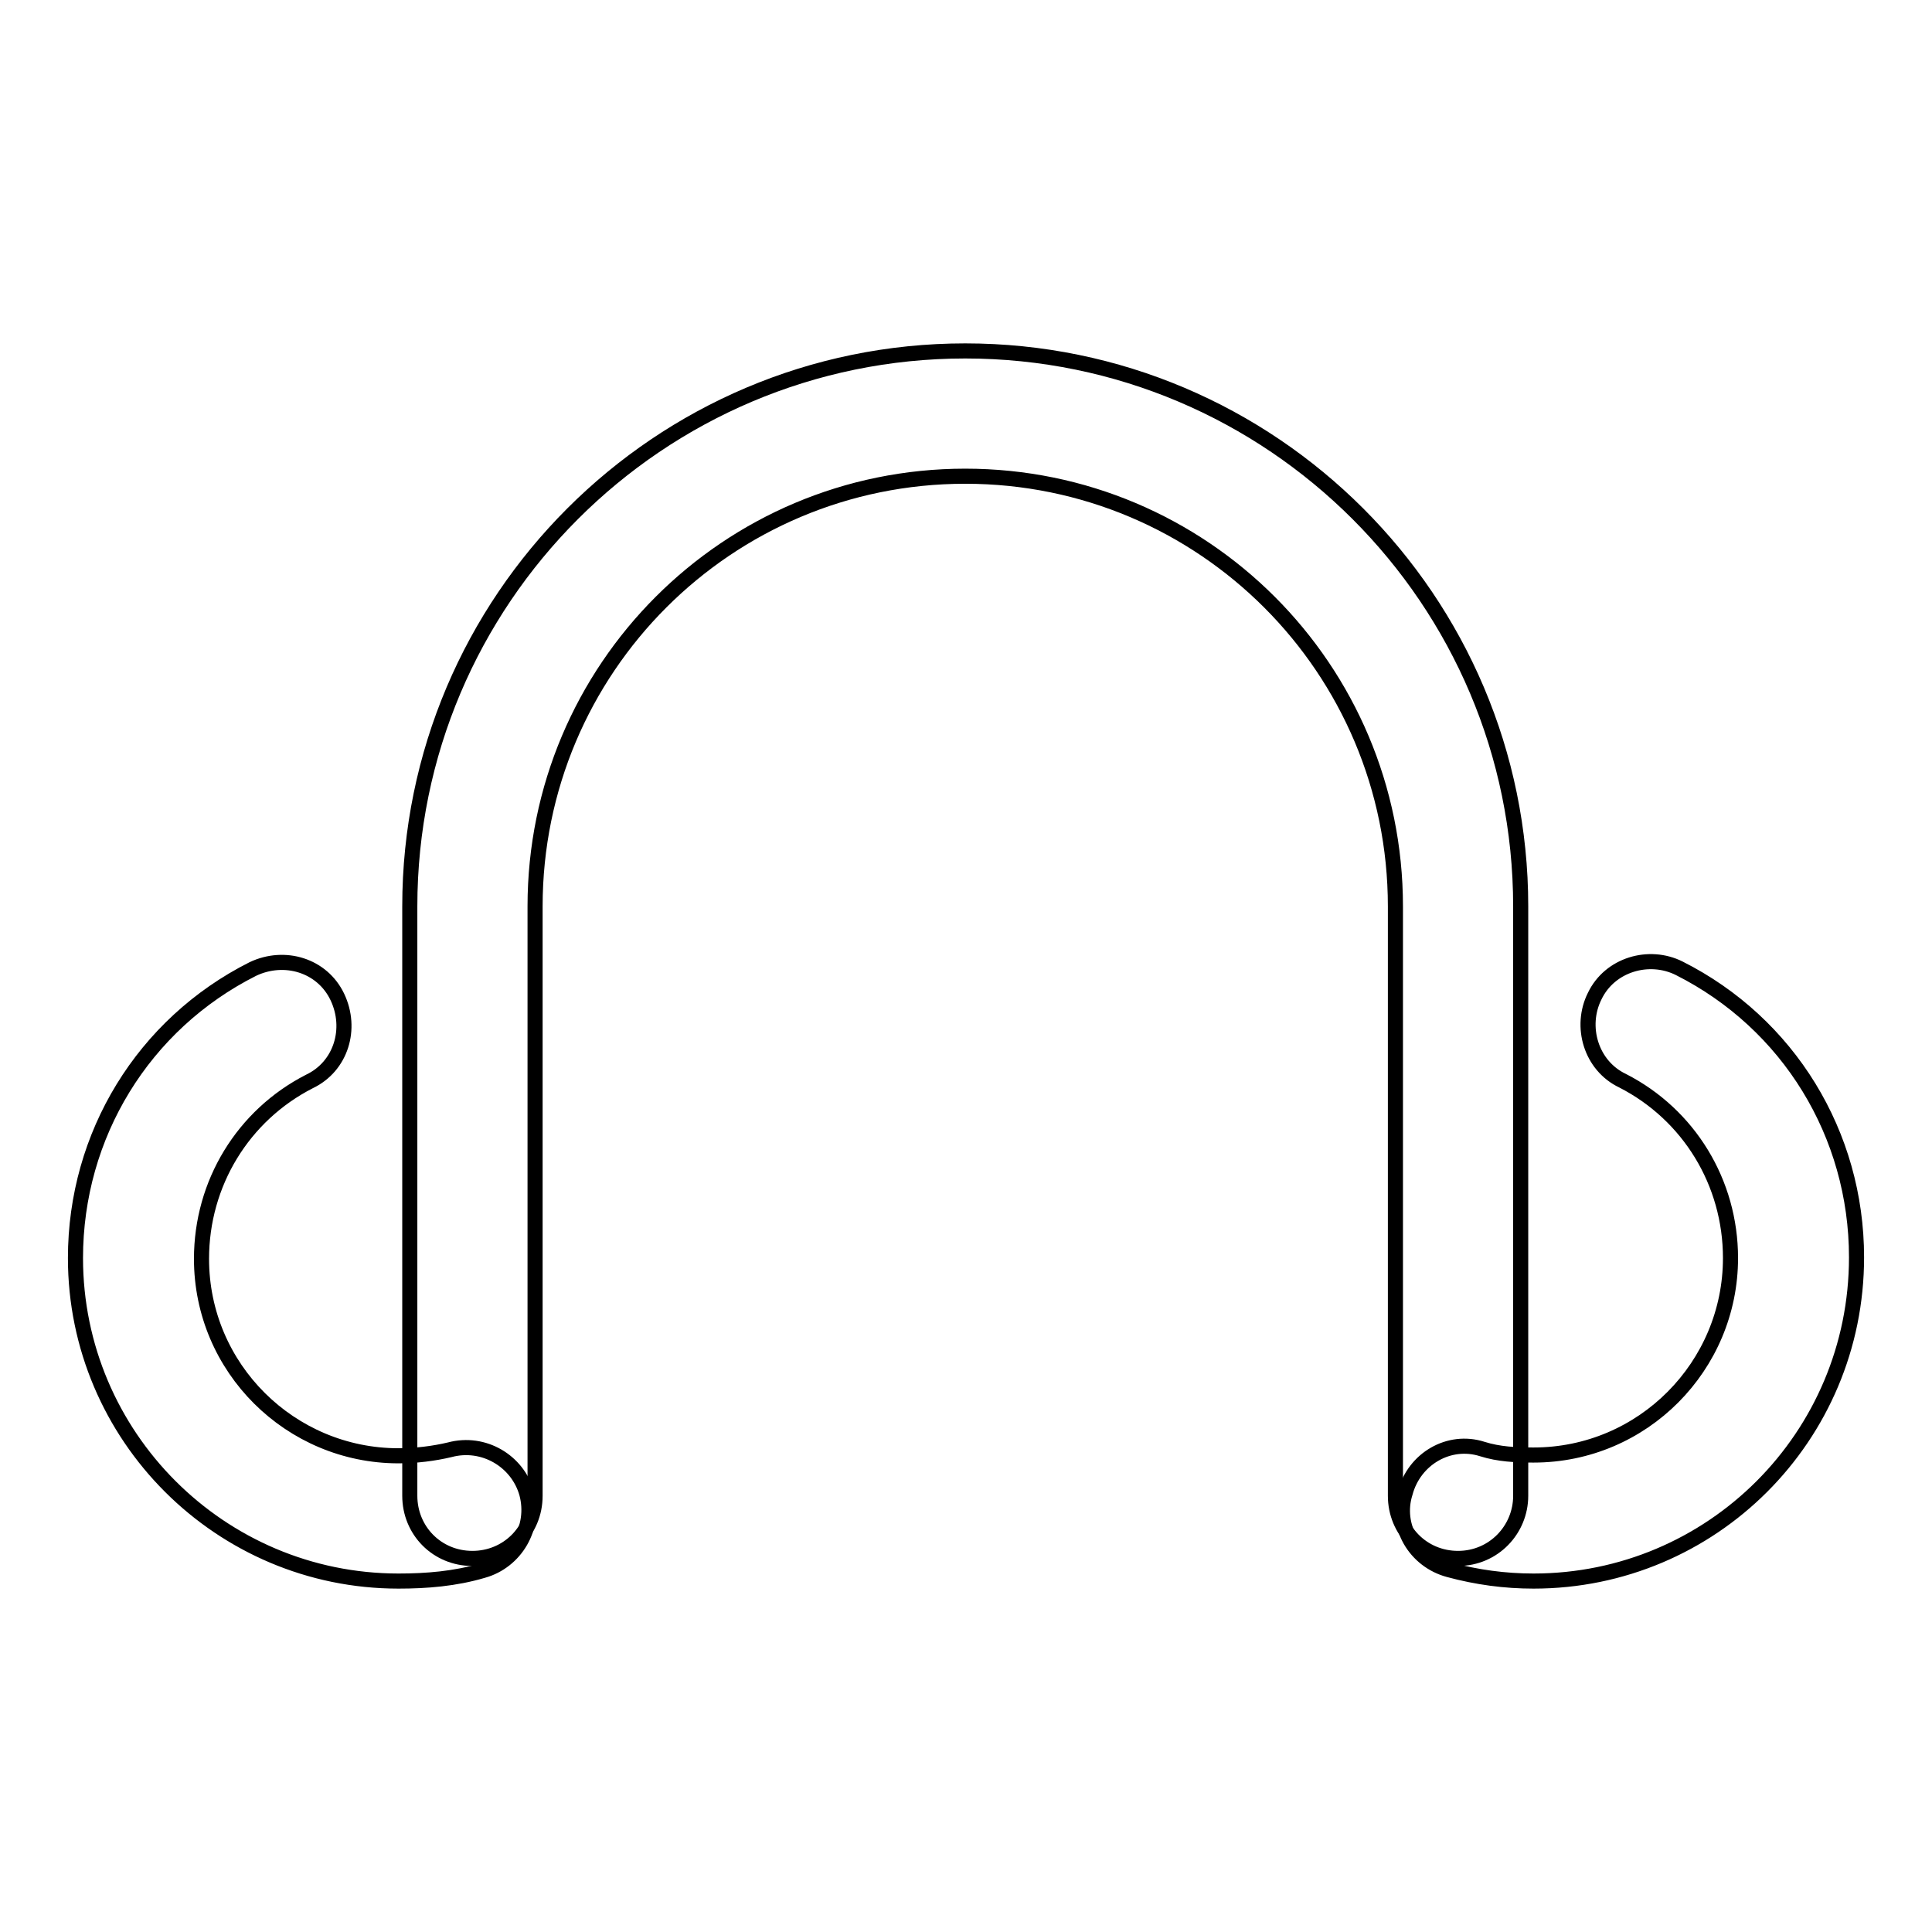
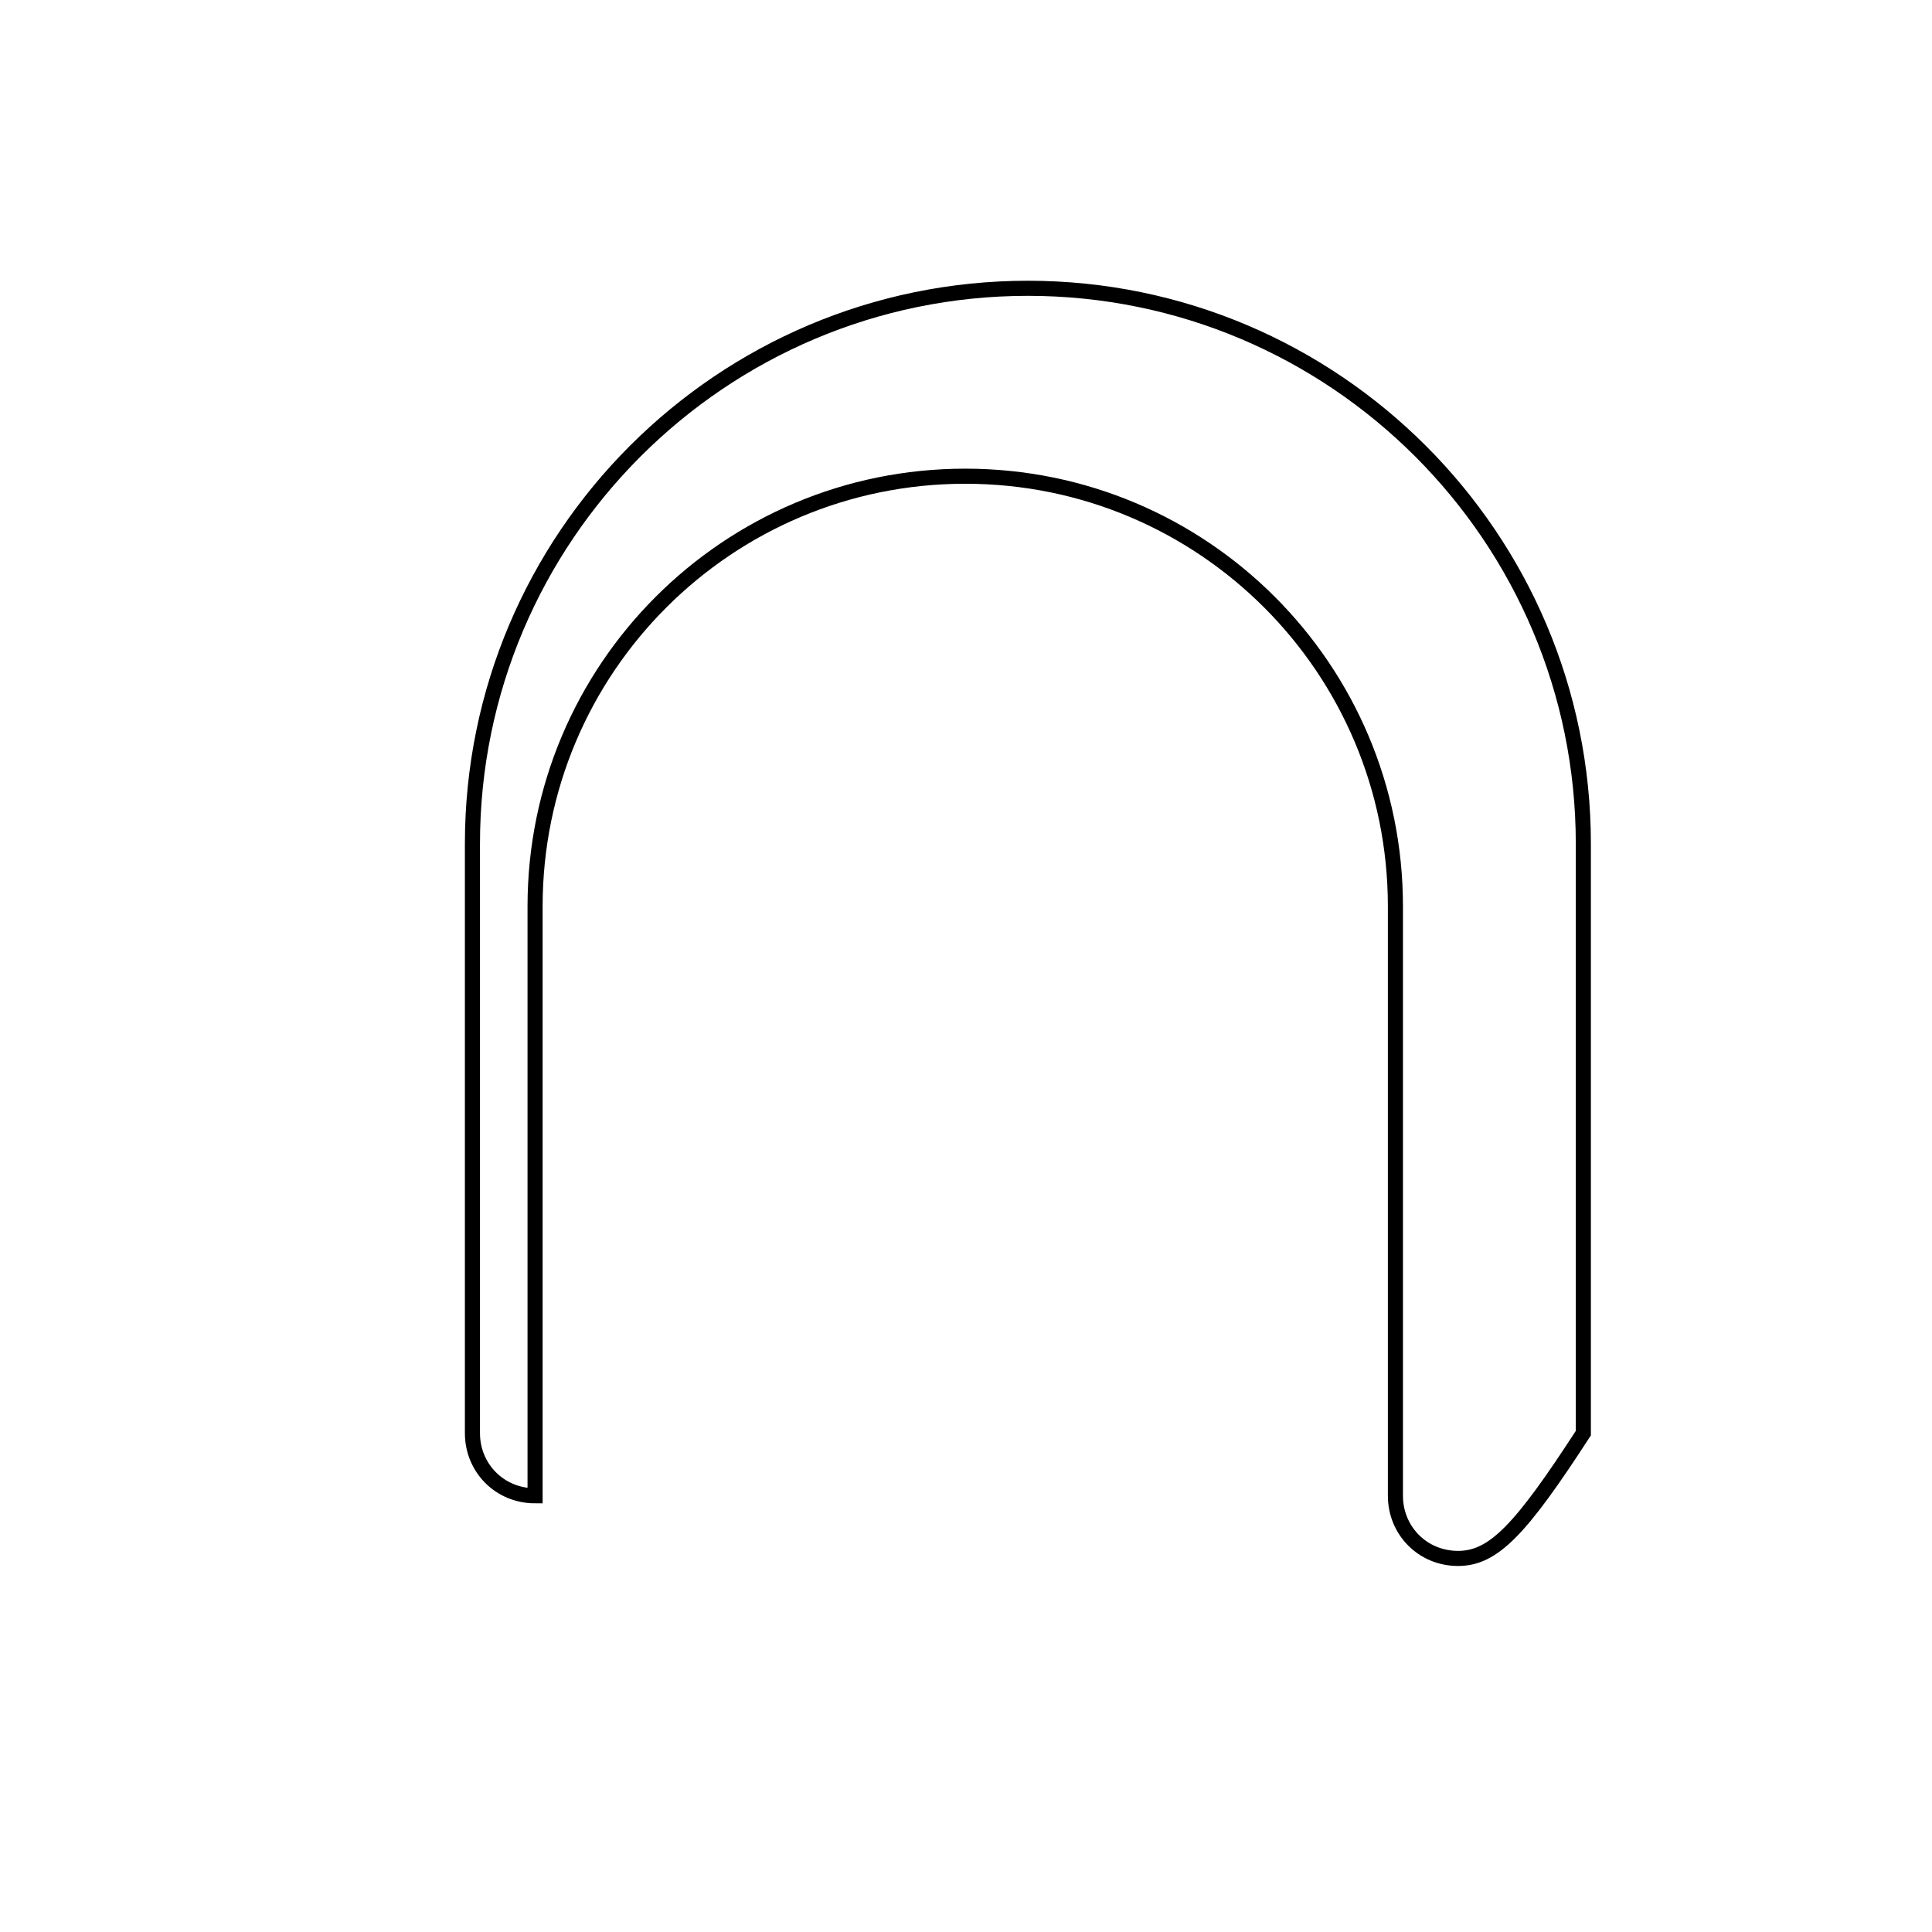
<svg xmlns="http://www.w3.org/2000/svg" version="1.1" x="0px" y="0px" viewBox="0 0 256 256" enable-background="new 0 0 256 256" xml:space="preserve">
  <g>
-     <path stroke-width="2" fill-opacity="0" stroke="#000000" d="M193.2,206.5c-4.7,0-8.3-3.7-8.3-8.3v-78.1c0-31.5-25.5-57-57-57c-31.5,0-57,25.5-57,57v78.1 c0,4.7-3.7,8.3-8.3,8.3c-4.7,0-8.3-3.7-8.3-8.3v-78.1c0-40.6,33-73.6,73.6-73.6c40.6,0,73.6,33,73.6,73.6v78.1 C201.5,202.7,197.9,206.5,193.2,206.5z" />
-     <path stroke-width="2" fill-opacity="0" stroke="#000000" d="M52.8,209.5c-23.6,0-42.8-19.2-42.8-42.8c0-16.3,9-31,23.5-38.3c4.2-2,9.2-0.5,11.2,3.7s0.5,9.2-3.7,11.2 c-8.8,4.5-14.3,13.5-14.3,23.5c0,14.5,11.8,26.1,26.1,26.1c2.3,0,4.7-0.3,6.8-0.8c4.5-1.2,9,1.5,10.2,5.8c1.2,4.5-1.5,9-5.8,10.2 C60.3,209.2,56.5,209.5,52.8,209.5z M203.2,209.5c-3.8,0-7.5-0.5-11.2-1.5c-4.5-1.2-7.2-5.8-5.8-10.2c1.2-4.5,5.8-7.2,10.2-5.8 c2.2,0.7,4.5,0.8,6.8,0.8c14.5,0,26.1-11.8,26.1-26.1c0-10-5.5-19-14.3-23.5c-4.2-2-5.7-7.2-3.7-11.2c2-4.2,7.2-5.7,11.2-3.7 c14.5,7.3,23.5,22,23.5,38.3C246,190.4,226.8,209.5,203.2,209.5L203.2,209.5z" />
+     <path stroke-width="2" fill-opacity="0" stroke="#000000" d="M193.2,206.5c-4.7,0-8.3-3.7-8.3-8.3v-78.1c0-31.5-25.5-57-57-57c-31.5,0-57,25.5-57,57v78.1 c-4.7,0-8.3-3.7-8.3-8.3v-78.1c0-40.6,33-73.6,73.6-73.6c40.6,0,73.6,33,73.6,73.6v78.1 C201.5,202.7,197.9,206.5,193.2,206.5z" />
  </g>
</svg>